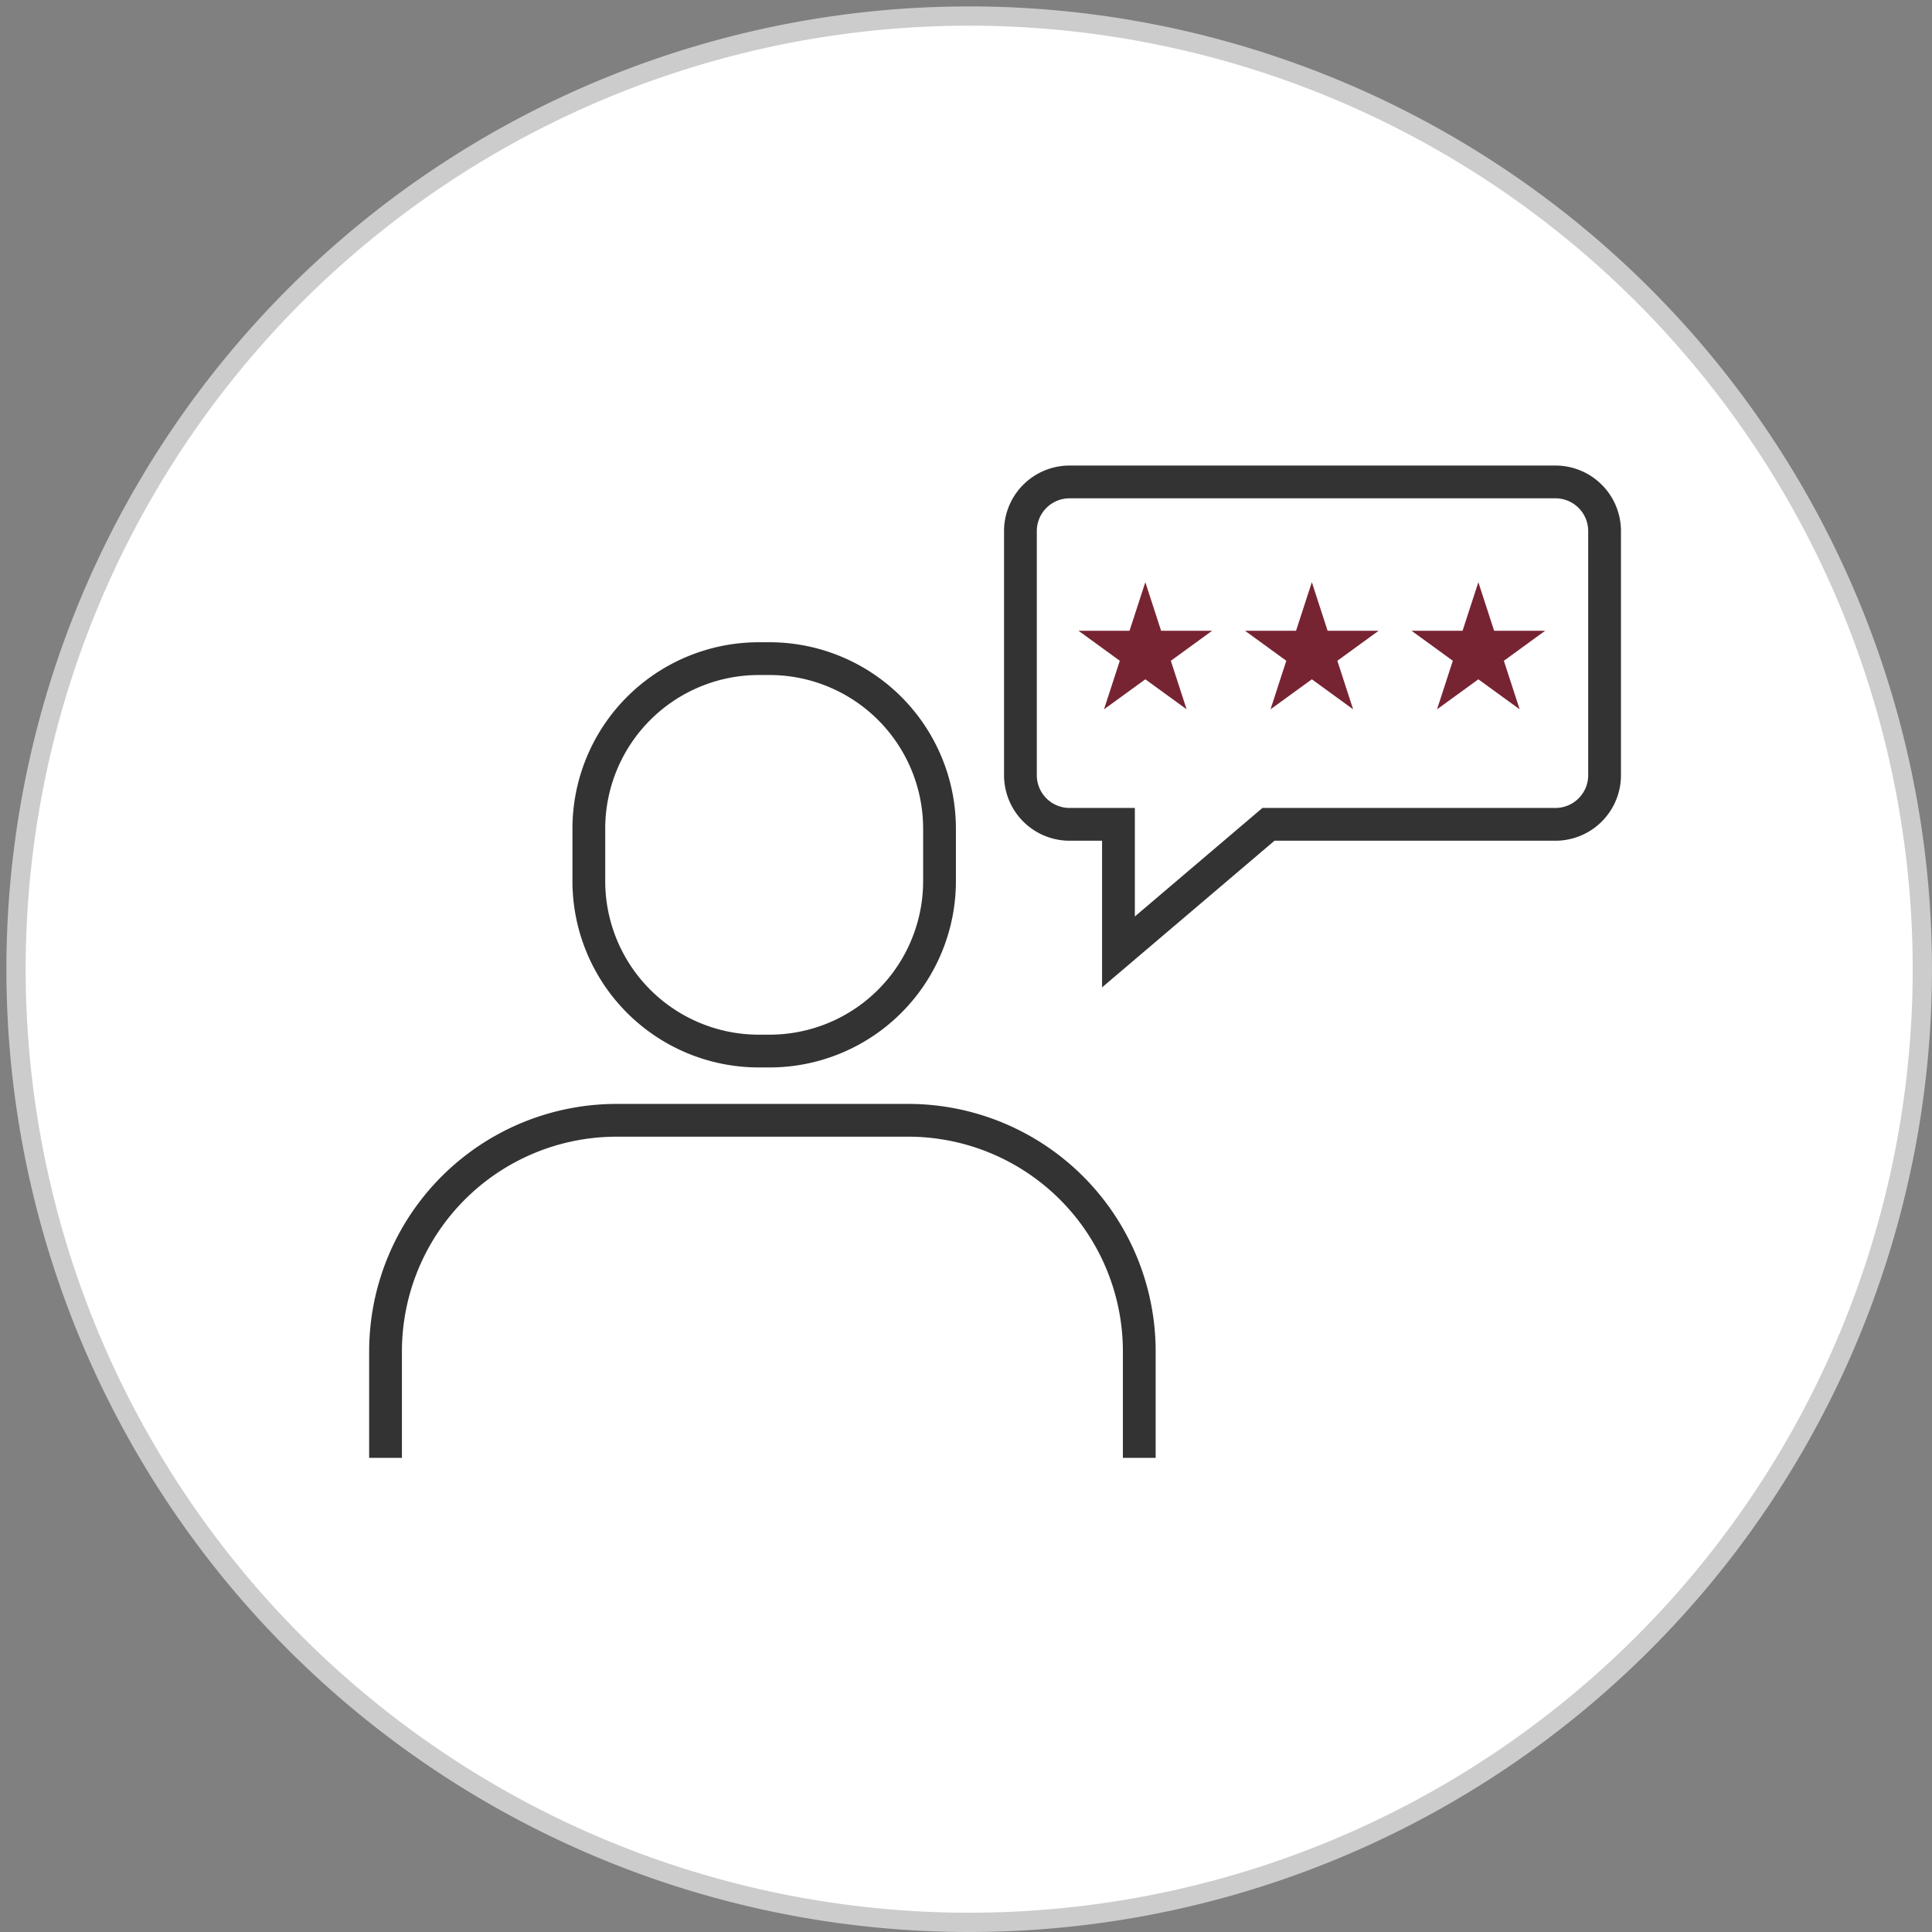
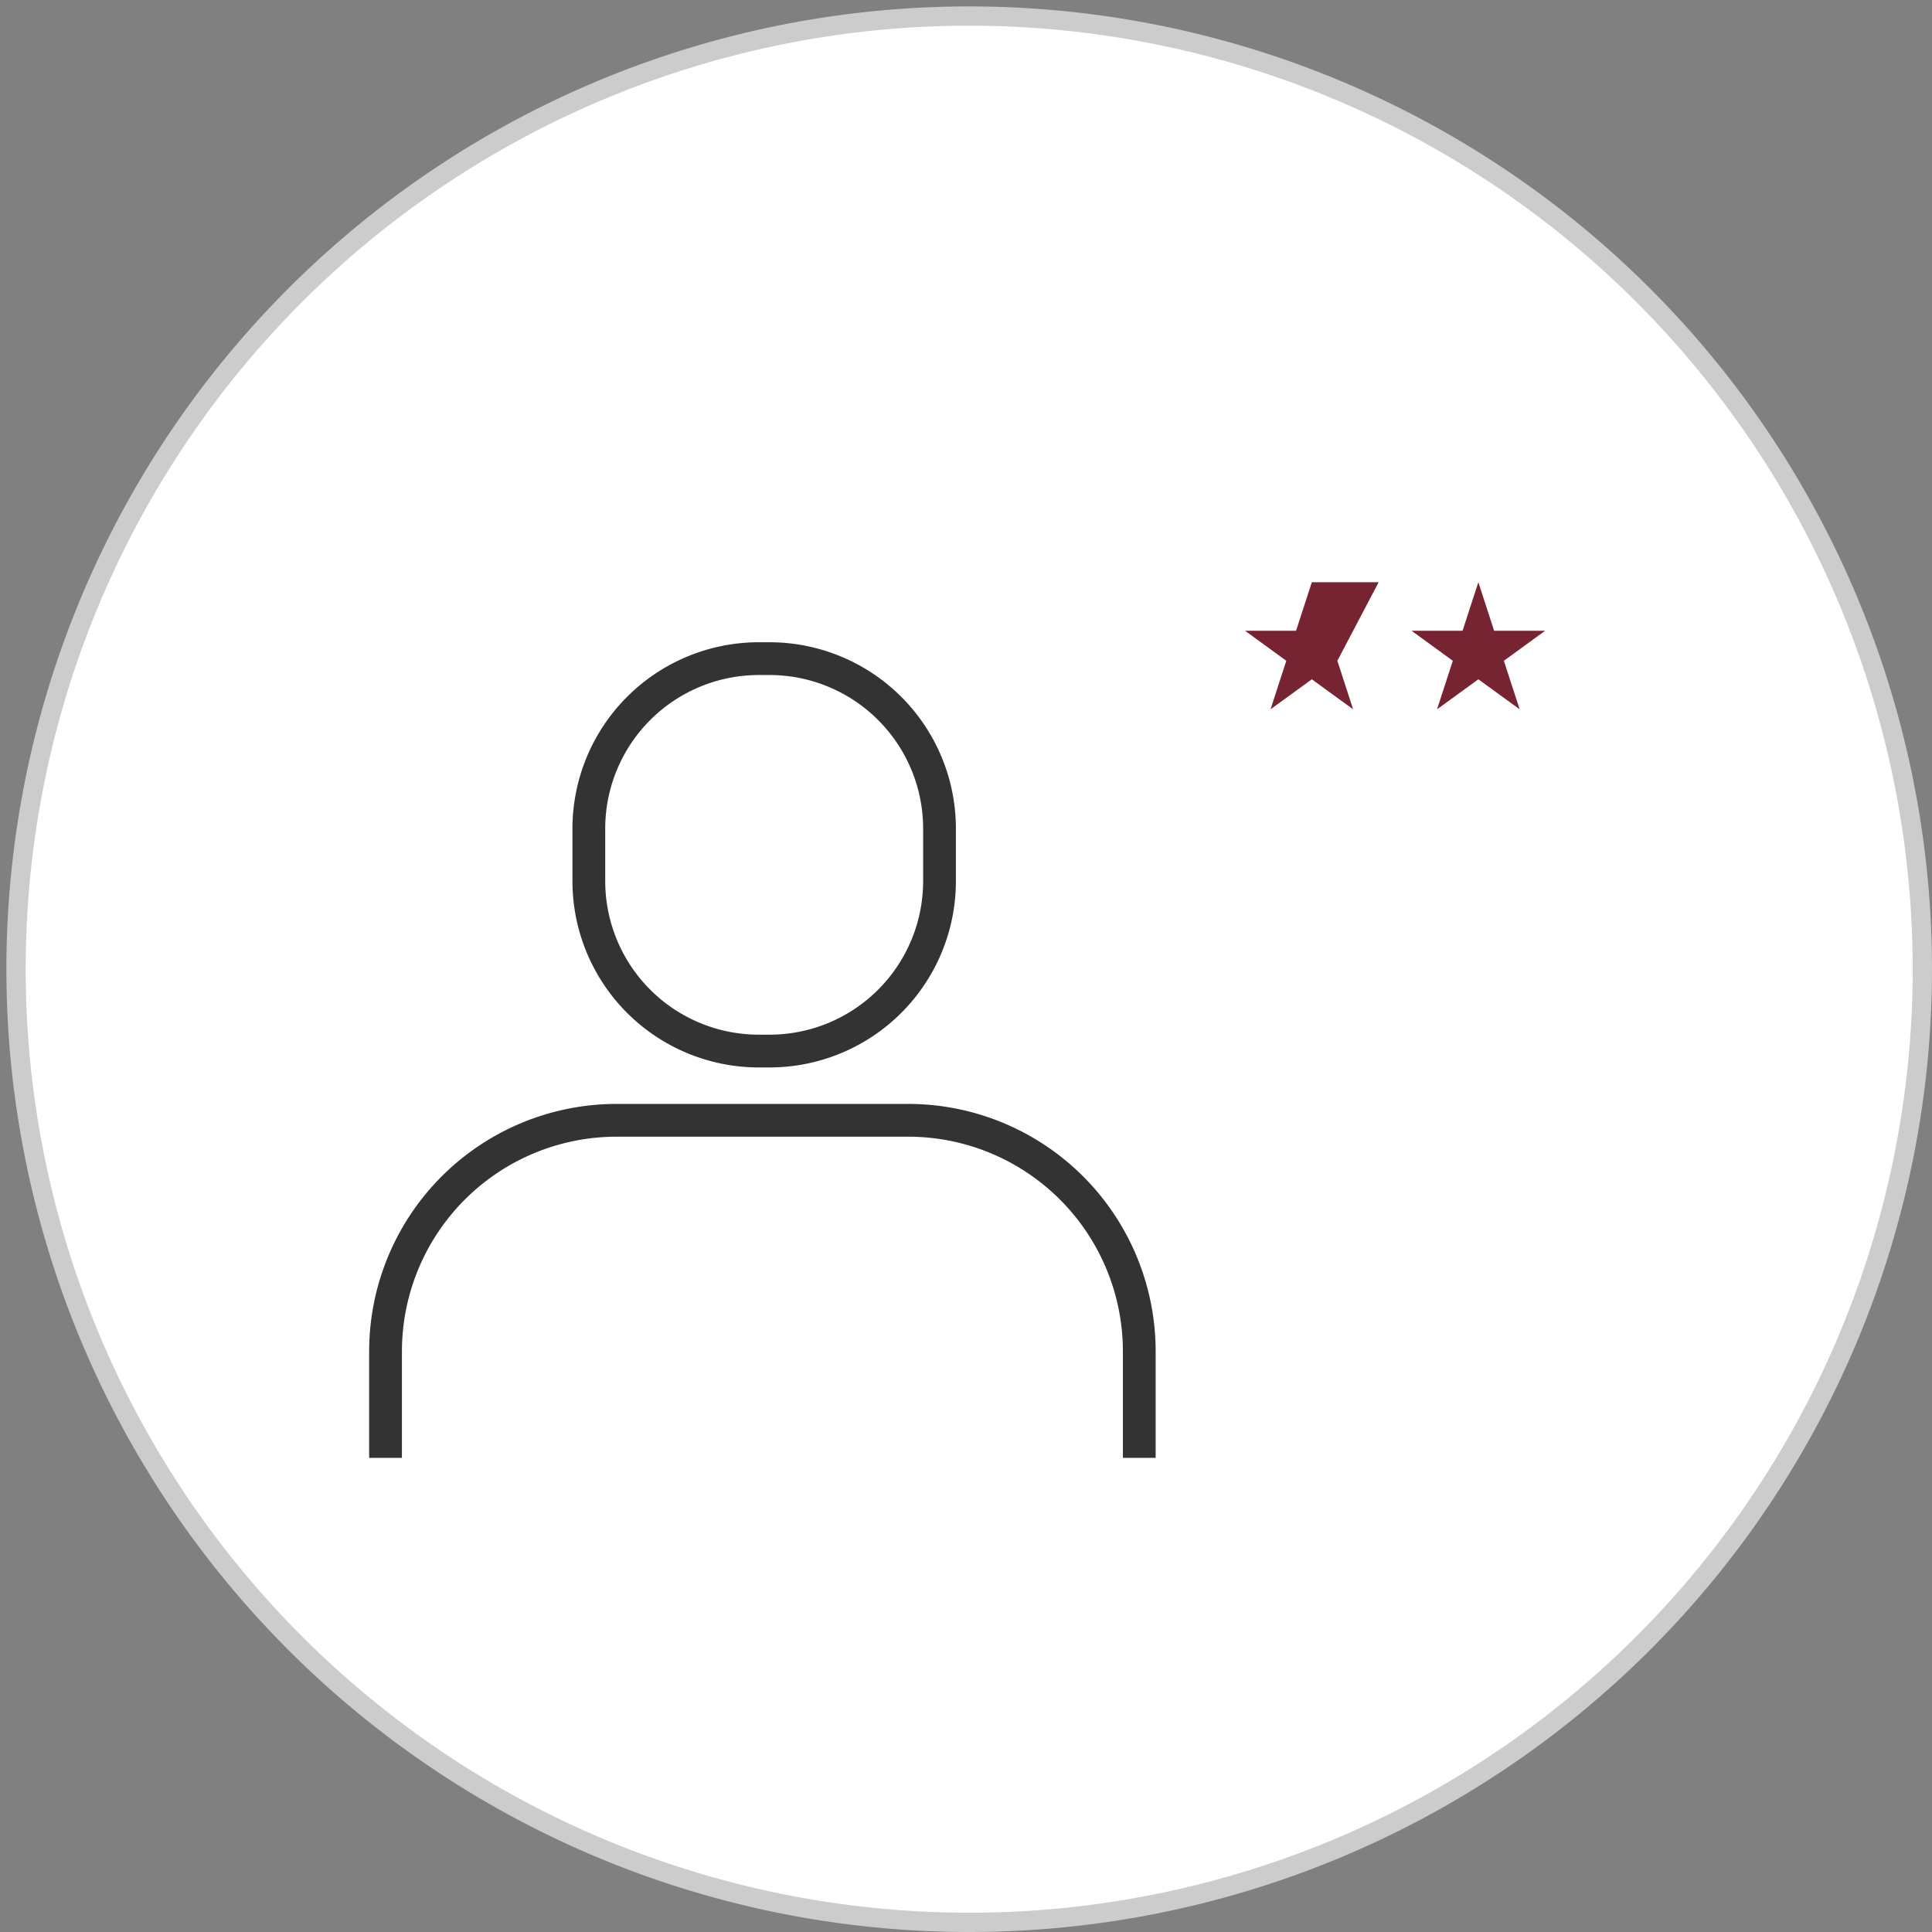
<svg xmlns="http://www.w3.org/2000/svg" id="peer-feedback-icon" width="100.223" height="100.222" viewBox="0 0 100.223 100.222">
  <rect x="0" y="0" width="100.223" height="100.222" fill="#808080" stroke="none" />
  <g id="conclusion-icon">
    <g id="Circle_Icon_Flat" data-name="Circle Icon Flat">
      <g id="Circle_Icon_Flat-2" data-name="Circle Icon Flat" transform="translate(0.833 0.833)">
        <g id="Group_24_Copy_24" data-name="Group 24 Copy 24">
          <path id="Fill_2" data-name="Fill 2" d="M98.889,49.444A49.445,49.445,0,1,1,49.445,0,49.444,49.444,0,0,1,98.889,49.444" fill="#fff" stroke="#ccc" stroke-miterlimit="10" stroke-width="1" />
        </g>
      </g>
    </g>
    <g id="Group_13" data-name="Group 13" transform="translate(20 25)">
-       <path id="Stroke_1" data-name="Stroke 1" d="M5.085,17.763v6.618l7.782-6.618H27.753a2.55,2.55,0,0,0,2.55-2.55V2.55A2.55,2.55,0,0,0,27.753,0H2.55A2.55,2.55,0,0,0,0,2.55V15.213a2.55,2.55,0,0,0,2.55,2.55Z" transform="translate(32.935)" fill="none" stroke="#333" stroke-miterlimit="10" stroke-width="1.7" />
-       <path id="Fill_3" data-name="Fill 3" d="M3.467,0l.818,2.518H6.933L4.791,4.076l.818,2.518L3.467,5.037,1.324,6.594l.818-2.518L0,2.518H2.648Z" transform="translate(35.947 5.202)" fill="#772432" />
-       <path id="Fill_5" data-name="Fill 5" d="M3.467,0l.818,2.518H6.933L4.791,4.076l.818,2.518L3.467,5.037,1.324,6.594l.818-2.518L0,2.518H2.648Z" transform="translate(44.585 5.202)" fill="#772432" />
+       <path id="Fill_5" data-name="Fill 5" d="M3.467,0H6.933L4.791,4.076l.818,2.518L3.467,5.037,1.324,6.594l.818-2.518L0,2.518H2.648Z" transform="translate(44.585 5.202)" fill="#772432" />
      <path id="Fill_7" data-name="Fill 7" d="M3.467,0l.818,2.518H6.933L4.791,4.076l.818,2.518L3.467,5.037,1.324,6.594l.818-2.518L0,2.518H2.648Z" transform="translate(53.223 5.202)" fill="#772432" />
      <path id="Stroke_9" data-name="Stroke 9" d="M0,17.512V11.991A11.991,11.991,0,0,1,11.991,0H27.113A11.991,11.991,0,0,1,39.1,11.991v5.521" transform="translate(0 33.116)" fill="none" stroke="#333" stroke-miterlimit="10" stroke-width="1.7" />
      <path id="Stroke_11" data-name="Stroke 11" d="M9.372,20.357H8.82A8.82,8.82,0,0,1,0,11.537V8.82A8.821,8.821,0,0,1,8.82,0h.552a8.821,8.821,0,0,1,8.82,8.82v2.717A8.82,8.82,0,0,1,9.372,20.357Z" transform="translate(10.546 9.167)" fill="none" stroke="#333" stroke-miterlimit="10" stroke-width="1.7" />
    </g>
  </g>
</svg>